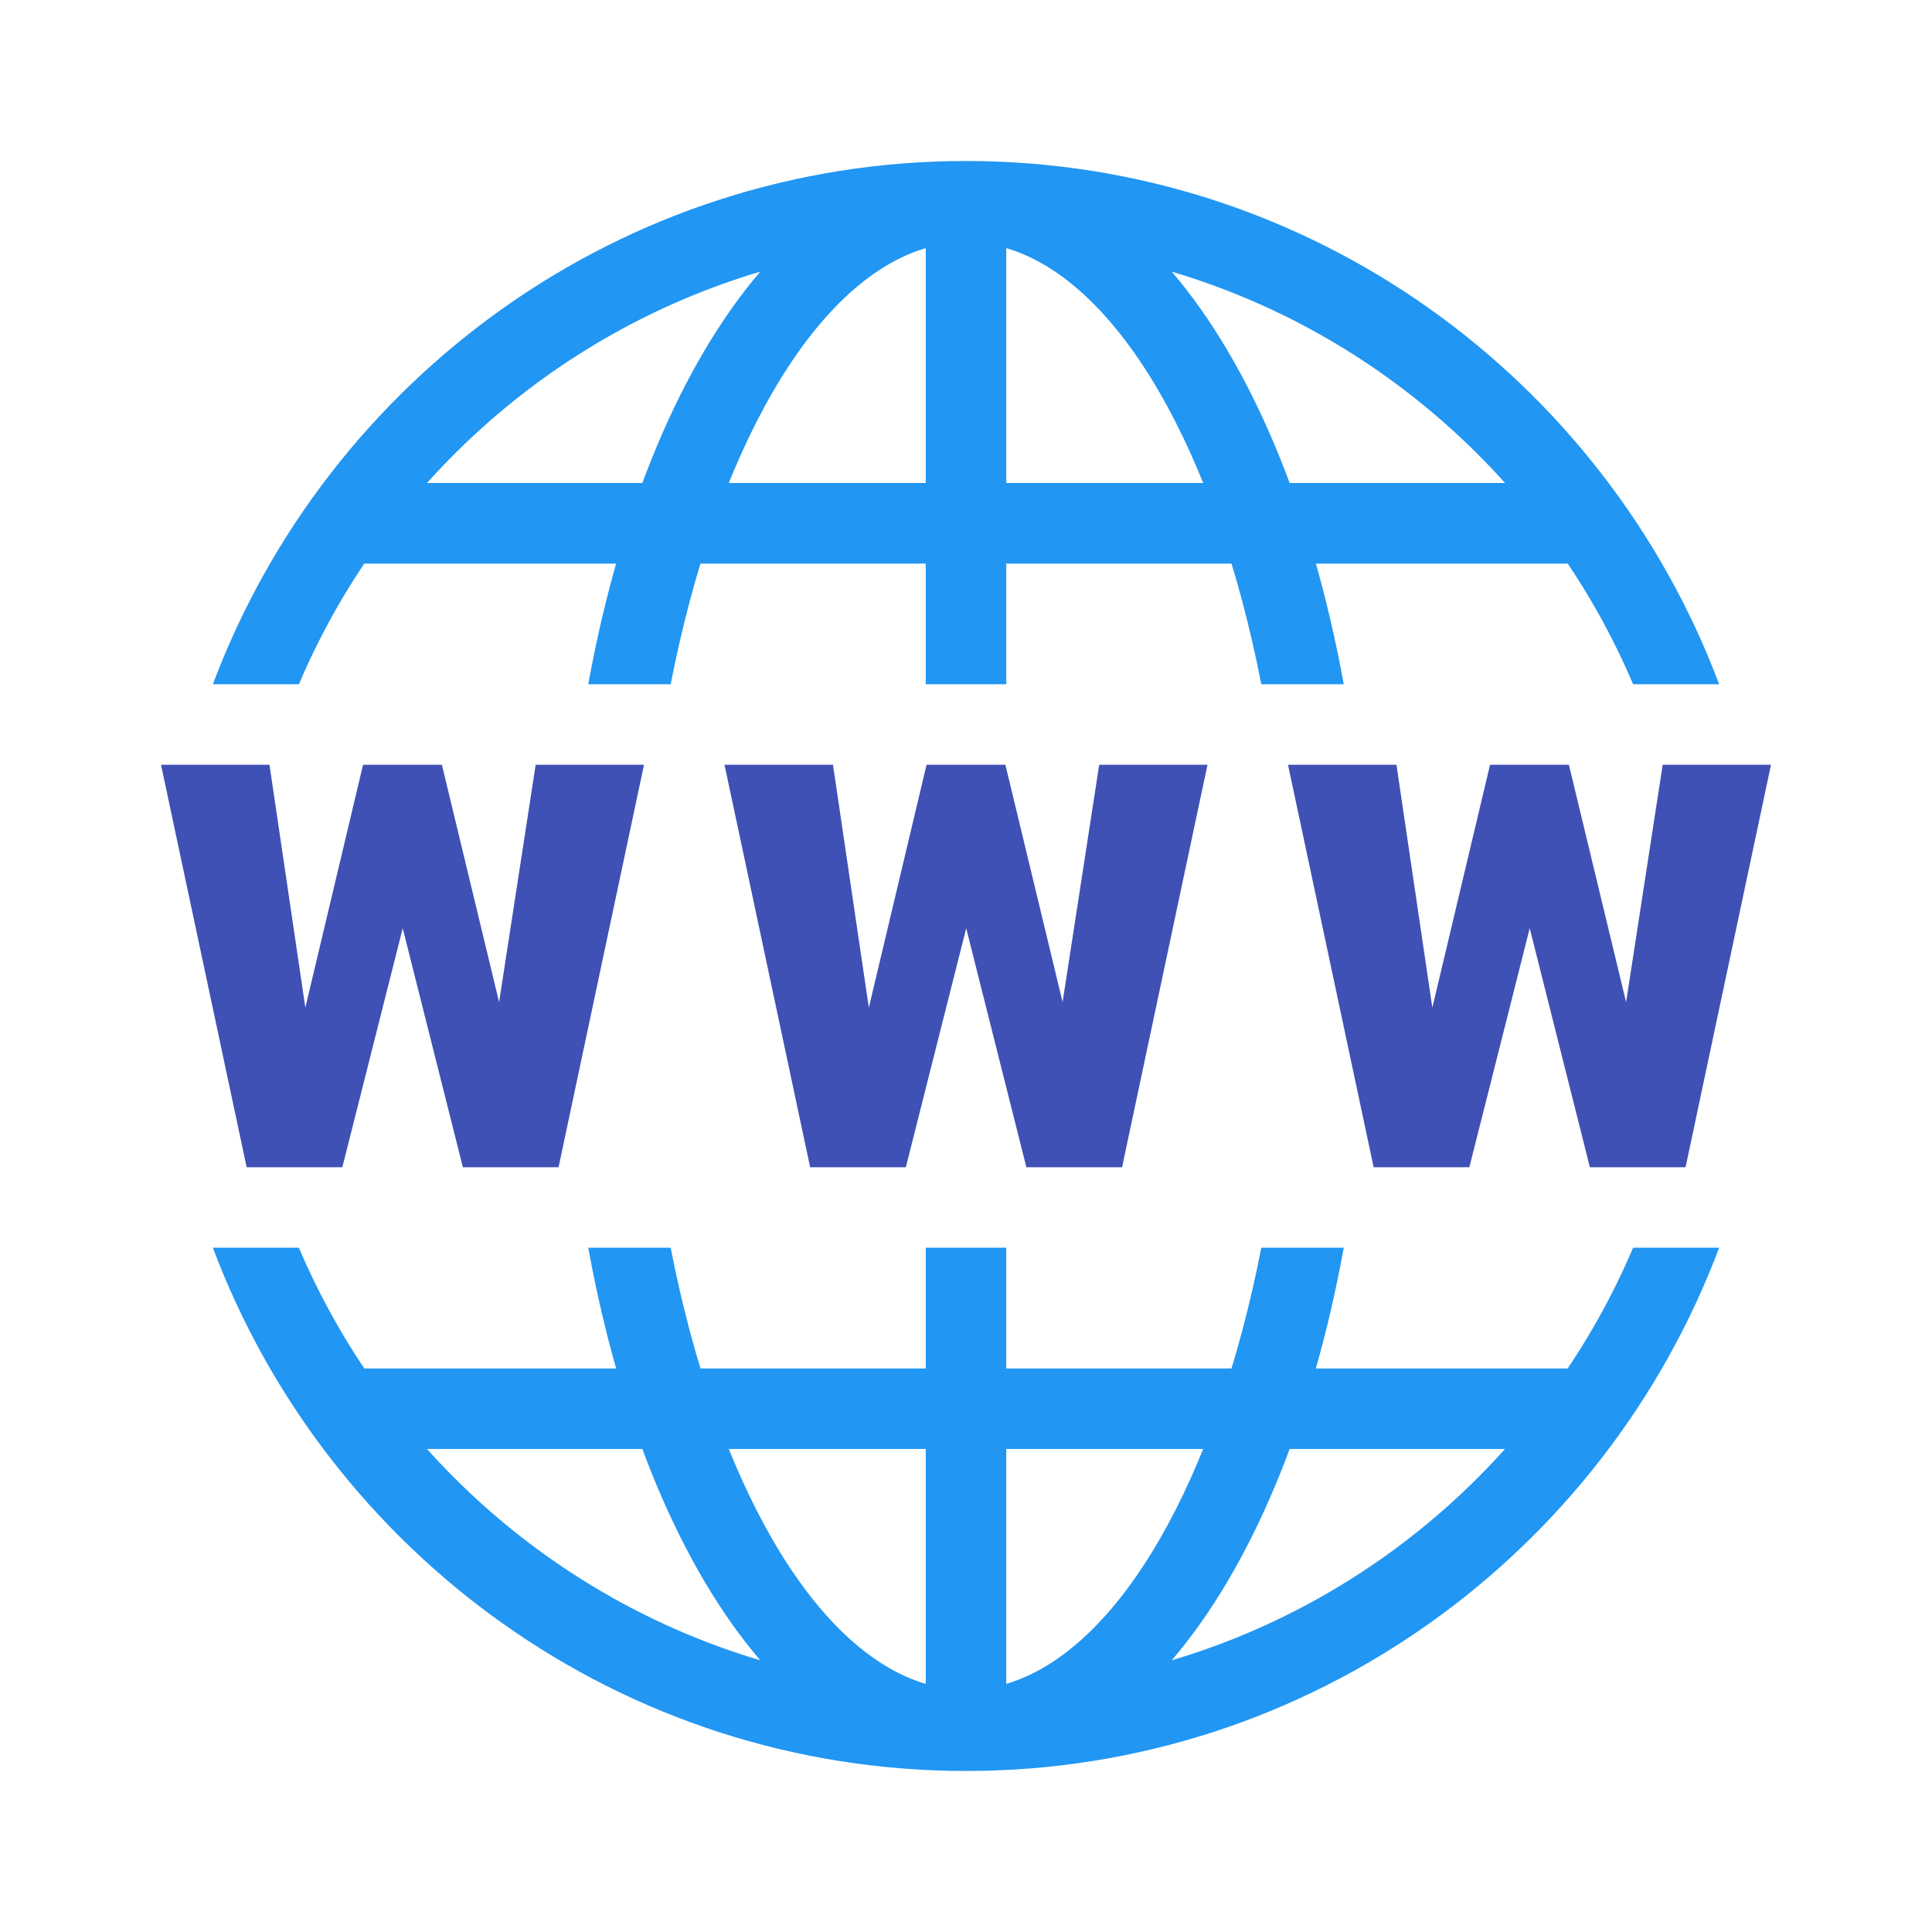
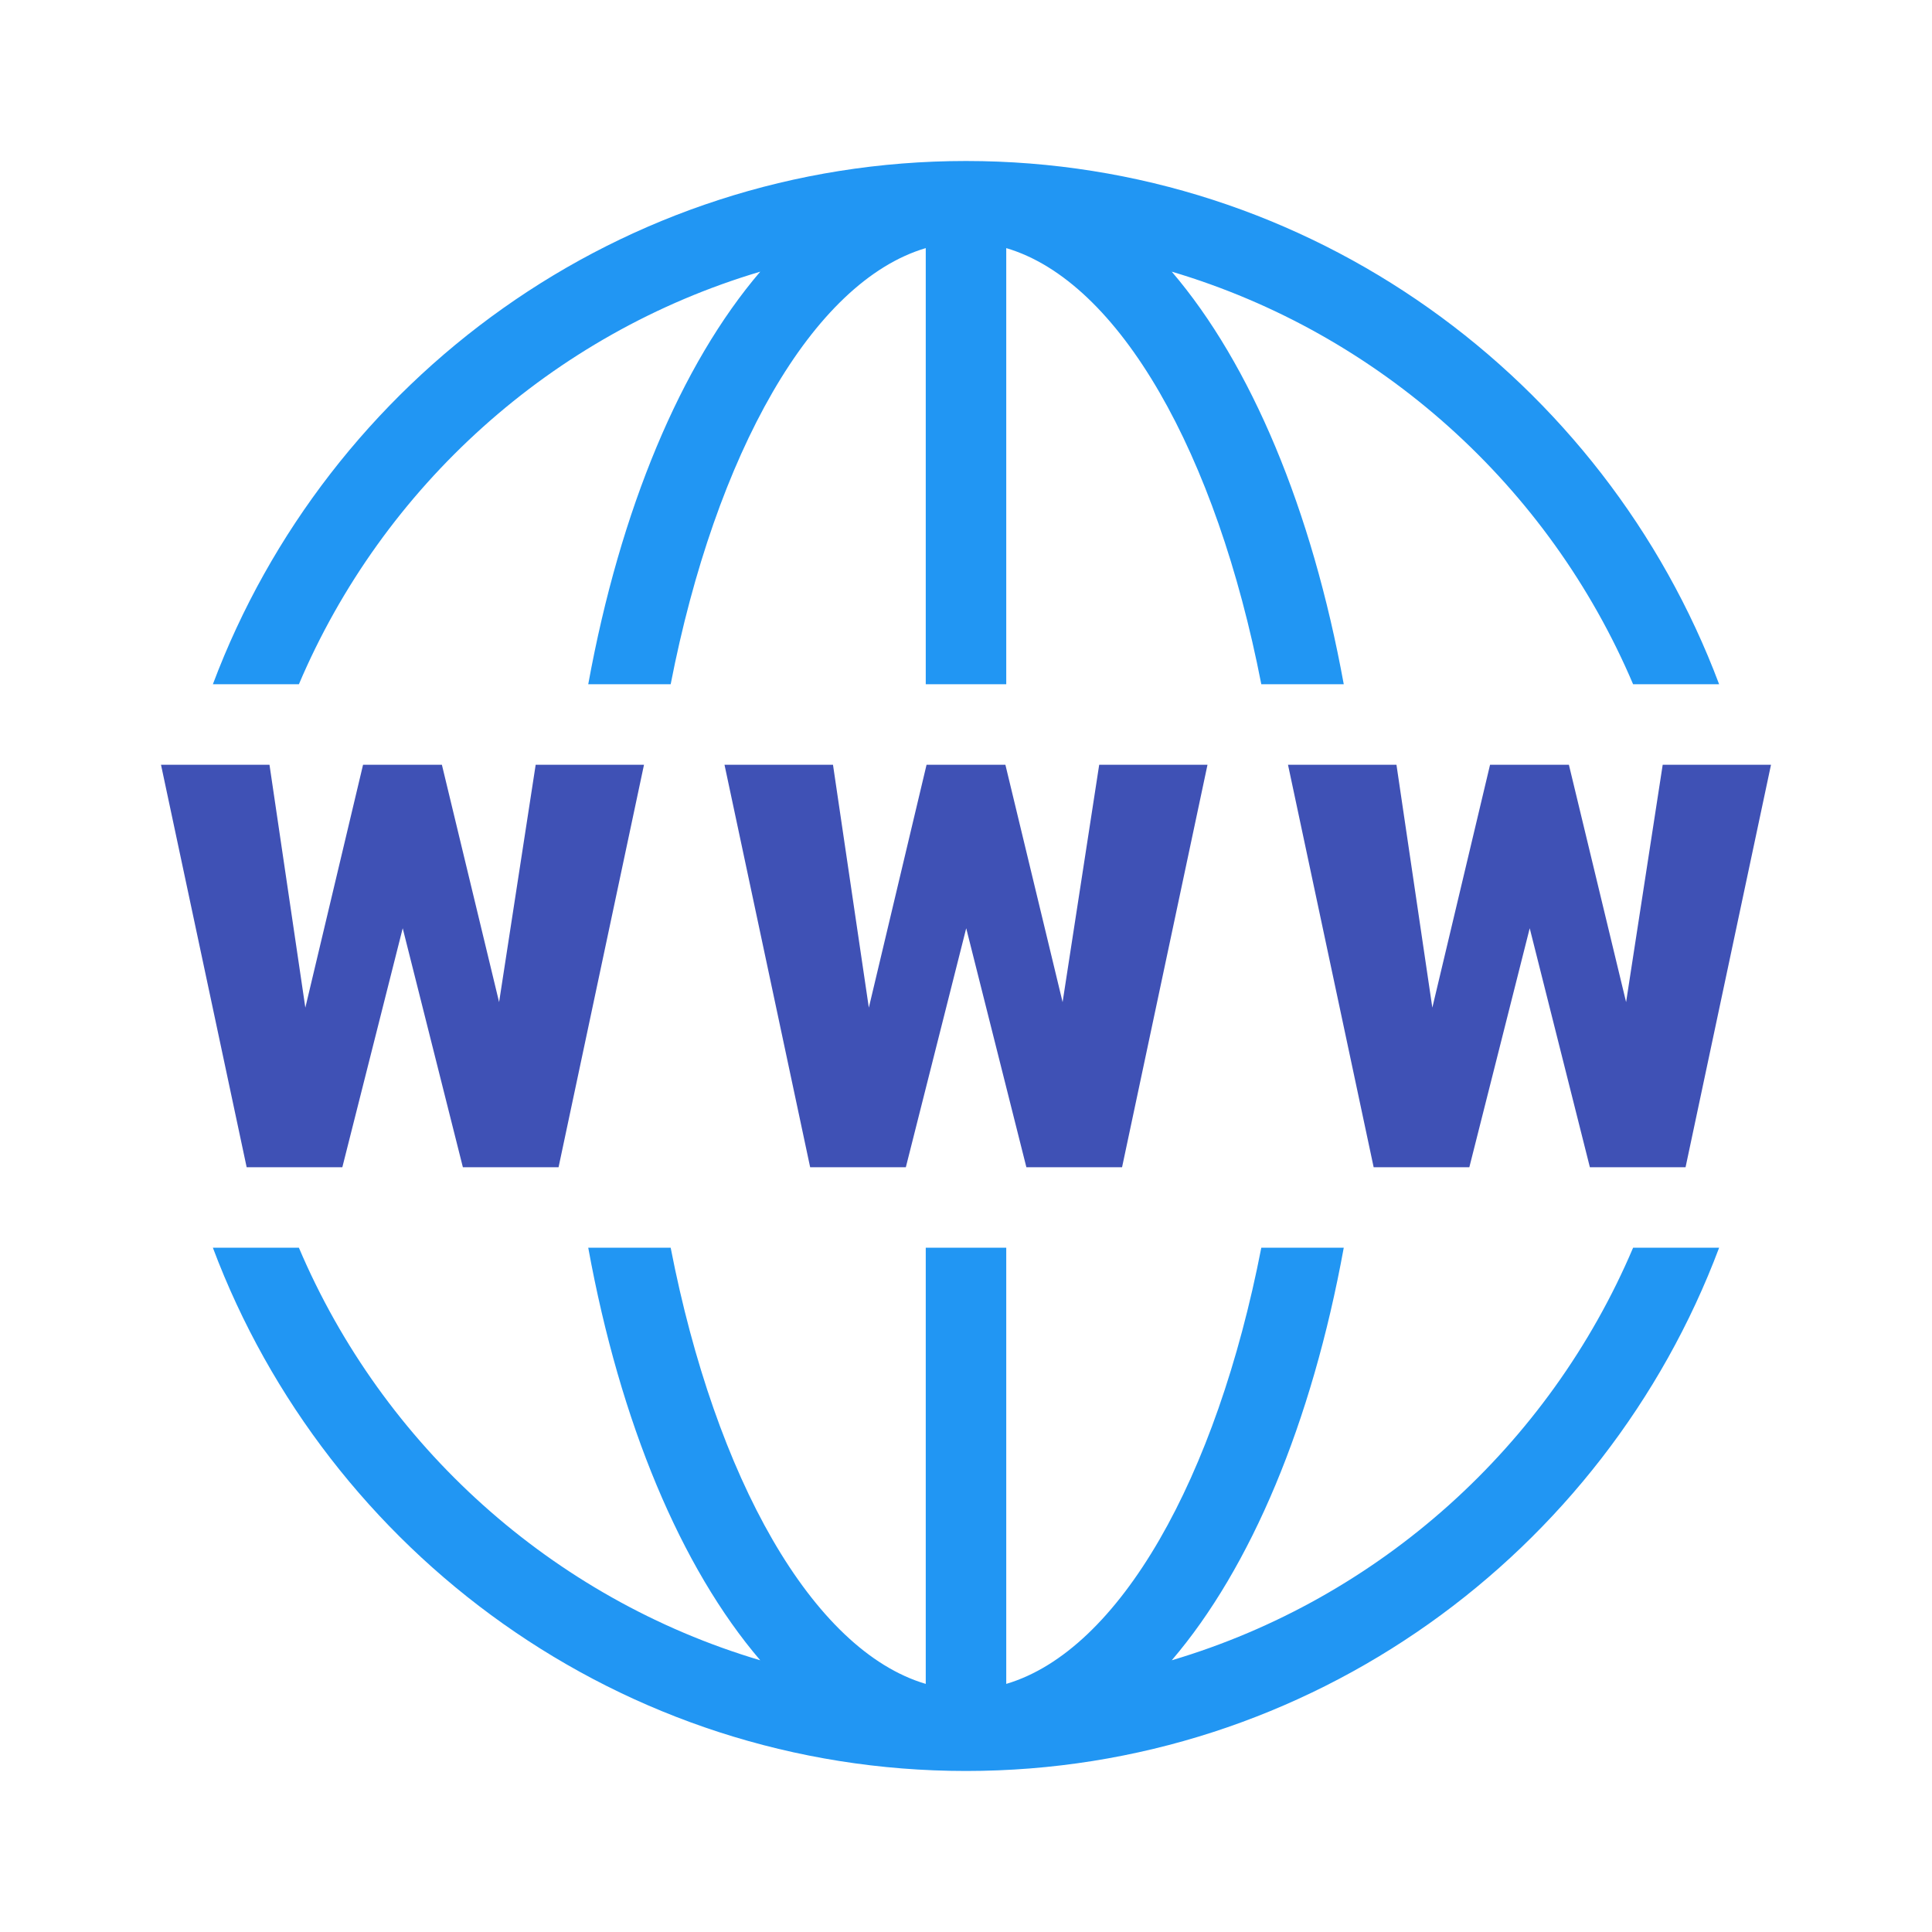
<svg xmlns="http://www.w3.org/2000/svg" width="72" height="72" viewBox="0 0 72 72" fill="none">
  <path d="M39.6 37.346L40.964 28.5H45L41.816 43.499H38.25L36.008 34.593L33.758 43.499H30.192L27 28.5H31.043L32.379 37.552L34.53 28.5H37.468L39.6 37.346ZM18.6 37.346L19.963 28.5H24L20.816 43.499H17.25L15.008 34.593L12.758 43.499H9.192L6 28.5H10.043L11.379 37.552L13.53 28.5H16.468L18.6 37.346ZM60.6 37.346L61.964 28.5H66L62.816 43.499H59.25L57.008 34.593L54.758 43.499H51.192L48 28.5H52.042L53.379 37.552L55.53 28.5H58.468L60.6 37.346Z" fill="#3F51B5" />
-   <path d="M12.75 18H59.25V21H12.75V18Z" fill="#2196F3" />
-   <path d="M12.75 18H59.25V21H12.75V18ZM12.75 50.999H59.25V53.999H12.75V50.999Z" fill="#2196F3" />
  <path d="M11.139 25.5C14.267 18.133 20.573 12.428 28.332 10.124C25.384 13.572 23.112 18.971 21.922 25.5H24.994C26.664 16.921 30.273 10.496 34.5 9.246V25.5H37.5V9.246C41.727 10.495 45.336 16.921 47.005 25.5H50.078C48.888 18.971 46.615 13.572 43.668 10.124C51.428 12.428 57.733 18.133 60.861 25.5H64.067C59.797 14.128 48.844 6 36 6C23.155 6 12.203 14.128 7.933 25.5H11.139ZM60.861 46.499C57.733 53.866 51.428 59.571 43.668 61.874C46.615 58.428 48.888 53.028 50.078 46.499H47.005C45.336 55.078 41.727 61.502 37.5 62.754V46.499H34.5V62.754C30.273 61.504 26.664 55.078 24.994 46.499H21.922C23.112 53.028 25.384 58.428 28.332 61.874C20.573 59.571 14.267 53.866 11.139 46.499H7.933C12.203 57.871 23.155 65.999 36 65.999C48.844 65.999 59.797 57.871 64.067 46.499H60.861Z" fill="#2196F3" />
</svg>